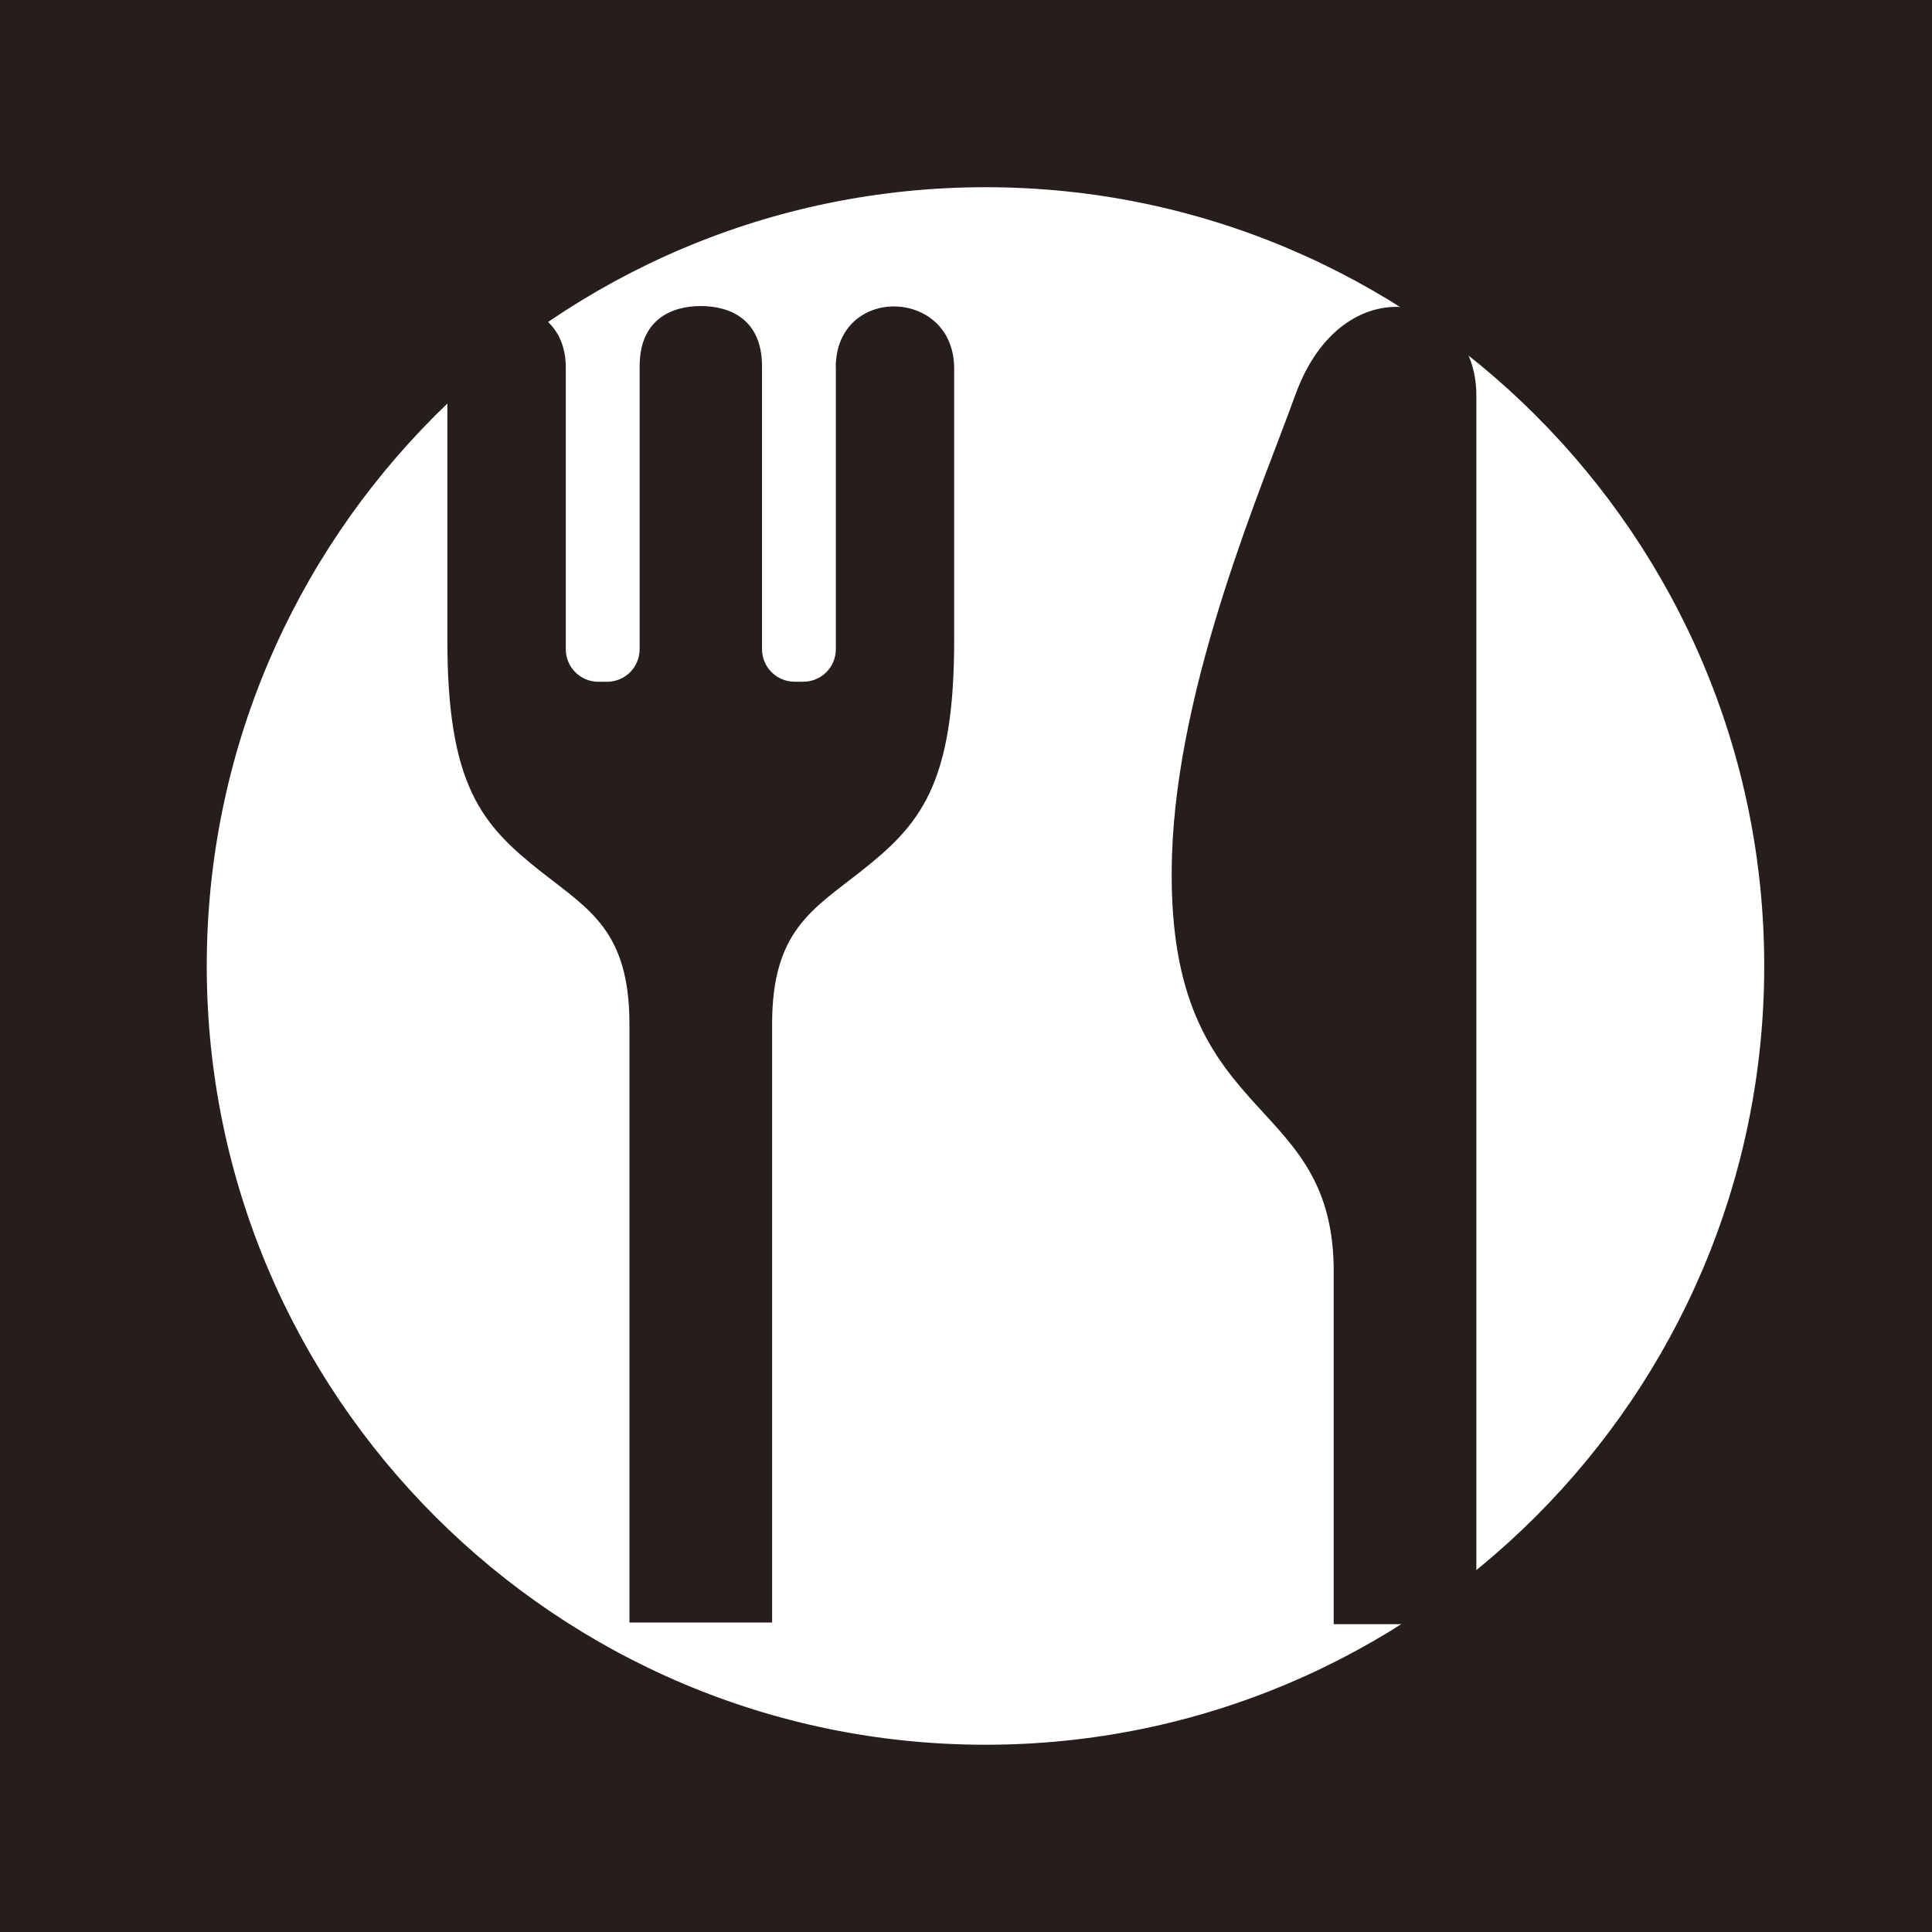
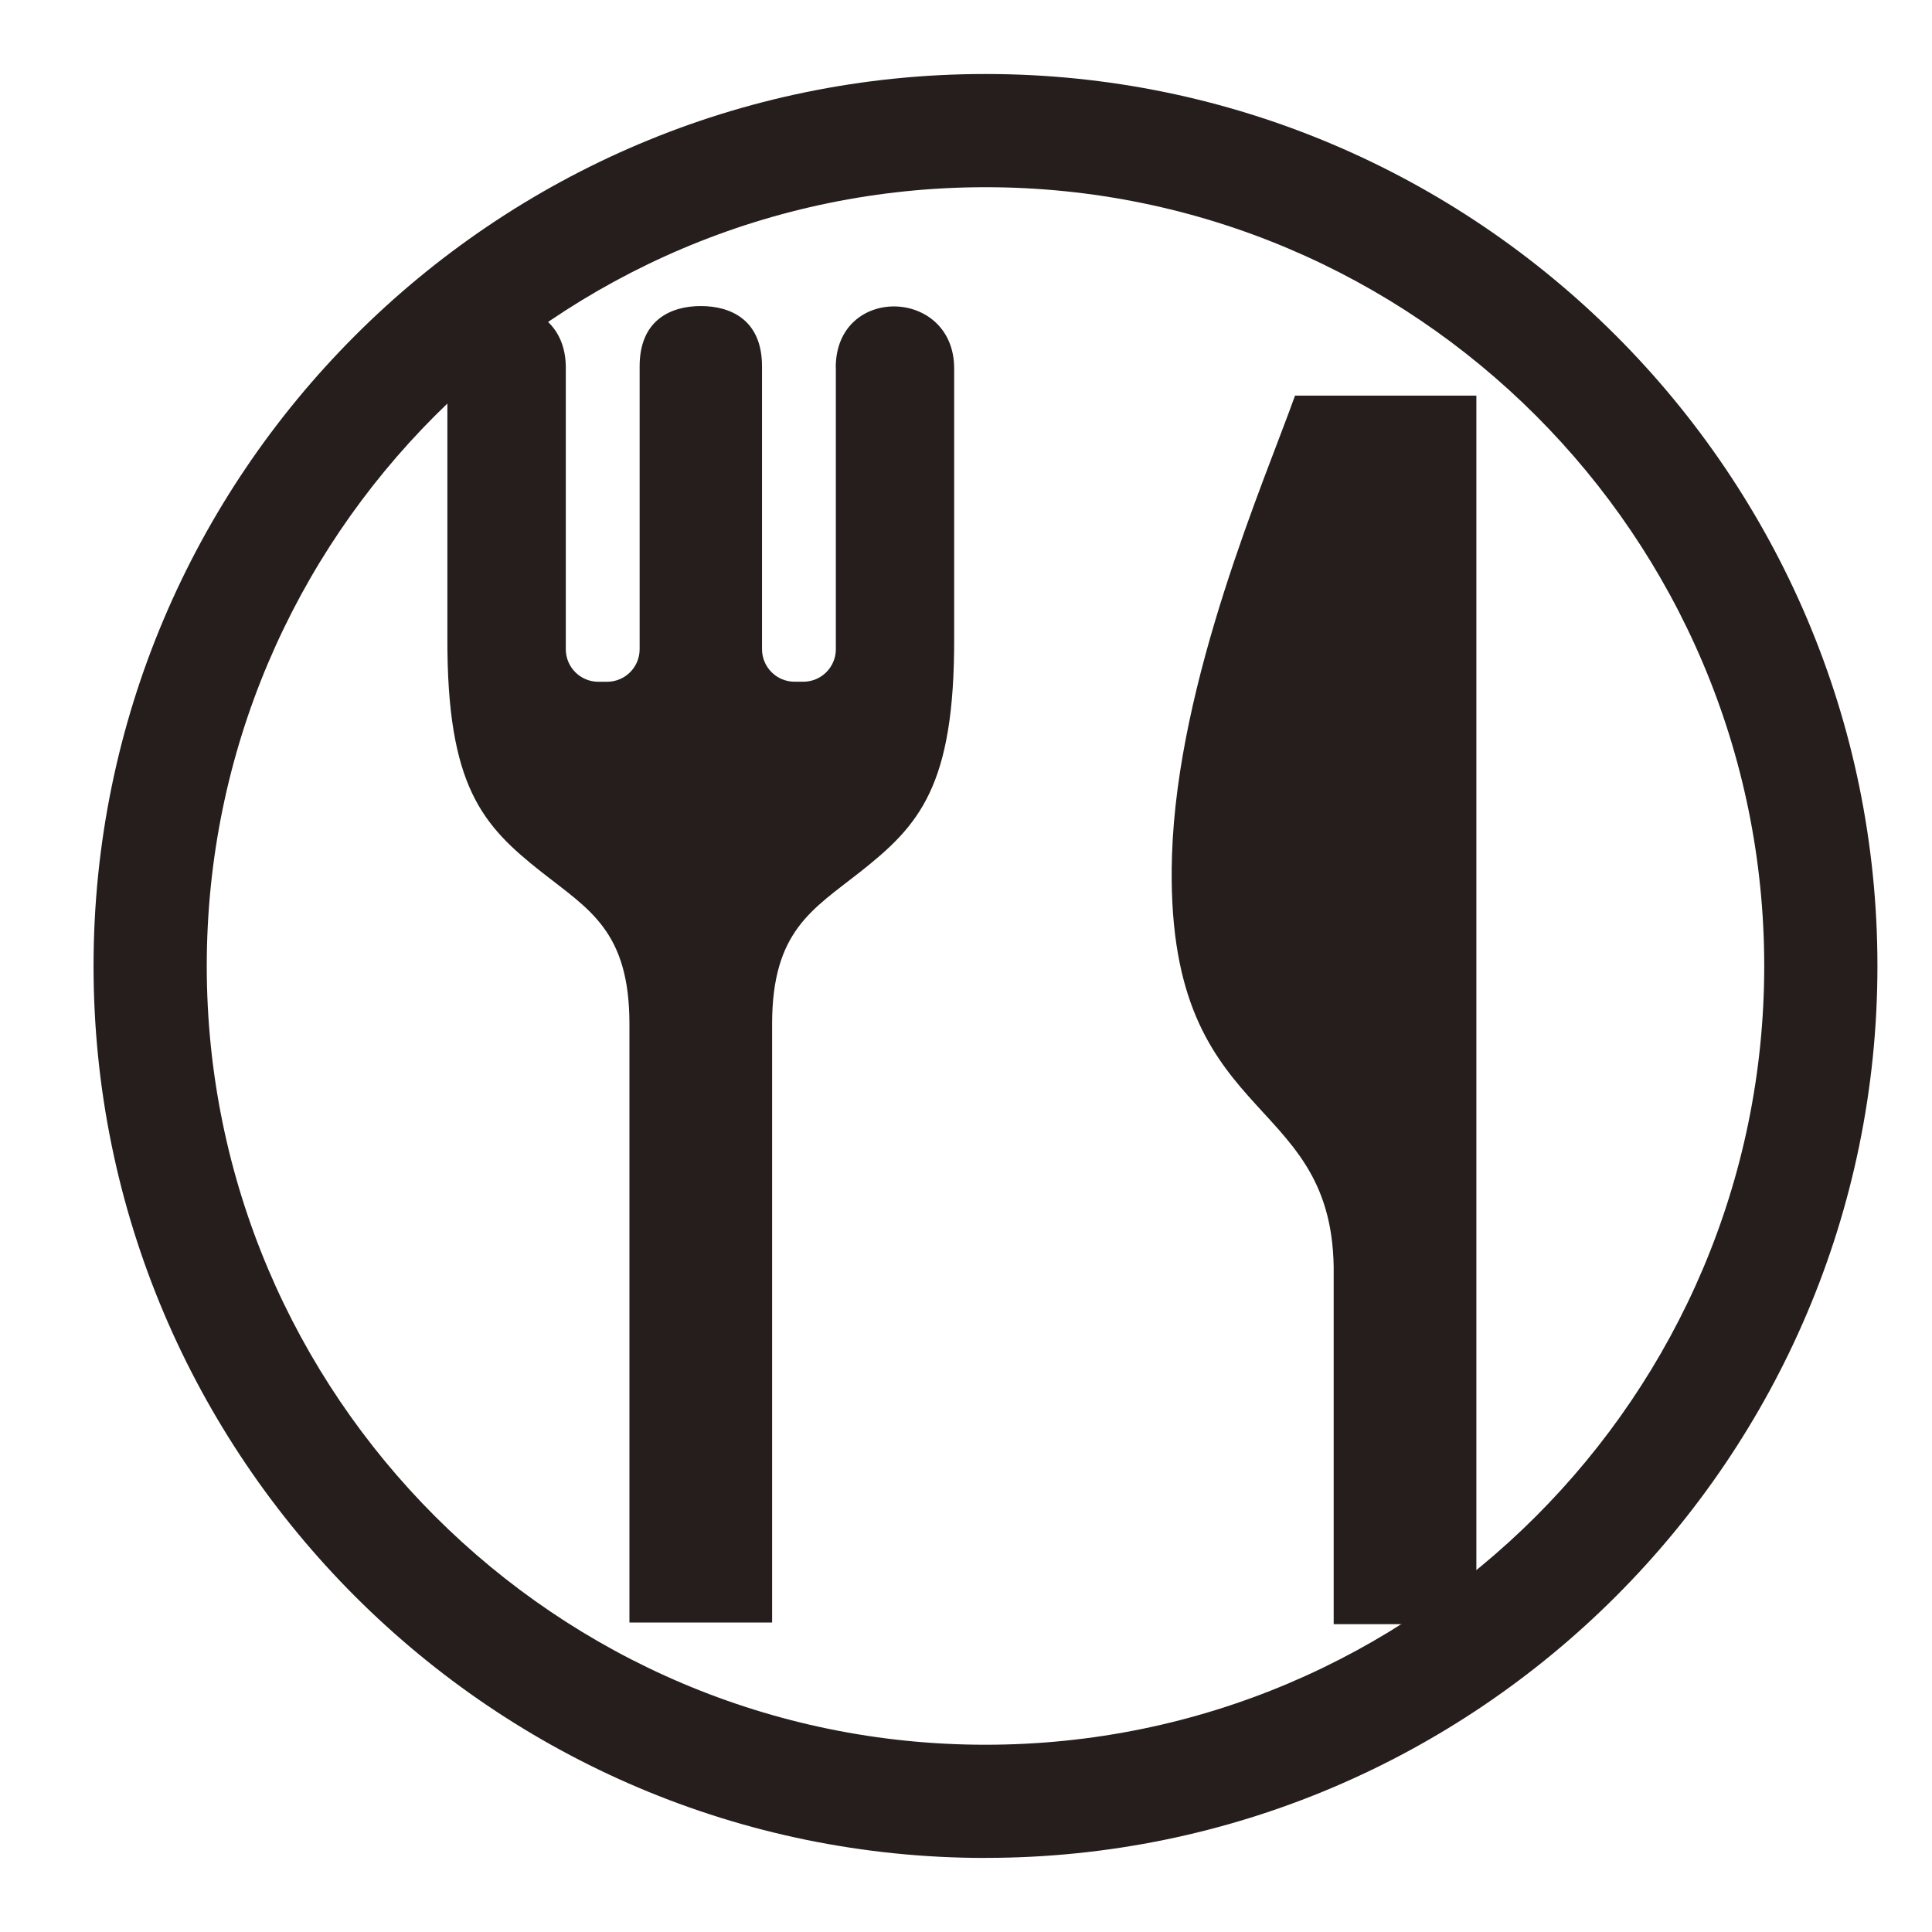
<svg xmlns="http://www.w3.org/2000/svg" viewBox="0 0 35.584 35.584">
  <defs>
    <style>.d{fill:#fff;}.e{fill:#251e1c;}</style>
  </defs>
  <g id="a" />
  <g id="b">
    <g id="c">
      <g>
-         <rect class="e" width="35.584" height="35.584" />
        <g>
-           <circle class="d" cx="18.151" cy="17.792" r="15.386" />
          <path class="e" d="M18.151,34.22C9.093,34.22,1.723,26.85,1.723,17.792S9.093,1.363,18.151,1.363s16.428,7.37,16.428,16.428-7.37,16.428-16.428,16.428Zm0-30.772c-7.909,0-14.343,6.435-14.343,14.344s6.435,14.343,14.343,14.343,14.343-6.435,14.343-14.343S26.06,3.448,18.151,3.448Z" />
        </g>
        <g>
          <path class="e" d="M15.395,6.77v5.186c0,.332-.268,.6-.6,.6h-.16c-.331,0-.6-.268-.6-.6V6.747c0-.855-.575-1.11-1.127-1.11s-1.127,.256-1.127,1.11v5.21c0,.332-.269,.6-.6,.6h-.16c-.332,0-.6-.268-.6-.6V6.77c0-1.53-2.181-1.478-2.181,.017v4.952c-.01,2.75,.647,3.464,1.732,4.321,.874,.69,1.621,1.085,1.621,2.799v11.025h2.628v-11.025c0-1.714,.747-2.109,1.621-2.799,1.085-.857,1.742-1.571,1.732-4.321V6.787c0-1.495-2.181-1.547-2.181-.017Z" />
-           <path class="e" d="M23.852,7.287c-.558,1.564-2.164,5.23-2.266,8.468-.157,5.025,2.922,4.282,2.978,7.574v6.585h2.615l.013,.033V7.287c0-1.908-2.471-2.436-3.339,0Z" />
+           <path class="e" d="M23.852,7.287c-.558,1.564-2.164,5.23-2.266,8.468-.157,5.025,2.922,4.282,2.978,7.574v6.585h2.615l.013,.033V7.287Z" />
        </g>
      </g>
    </g>
  </g>
</svg>